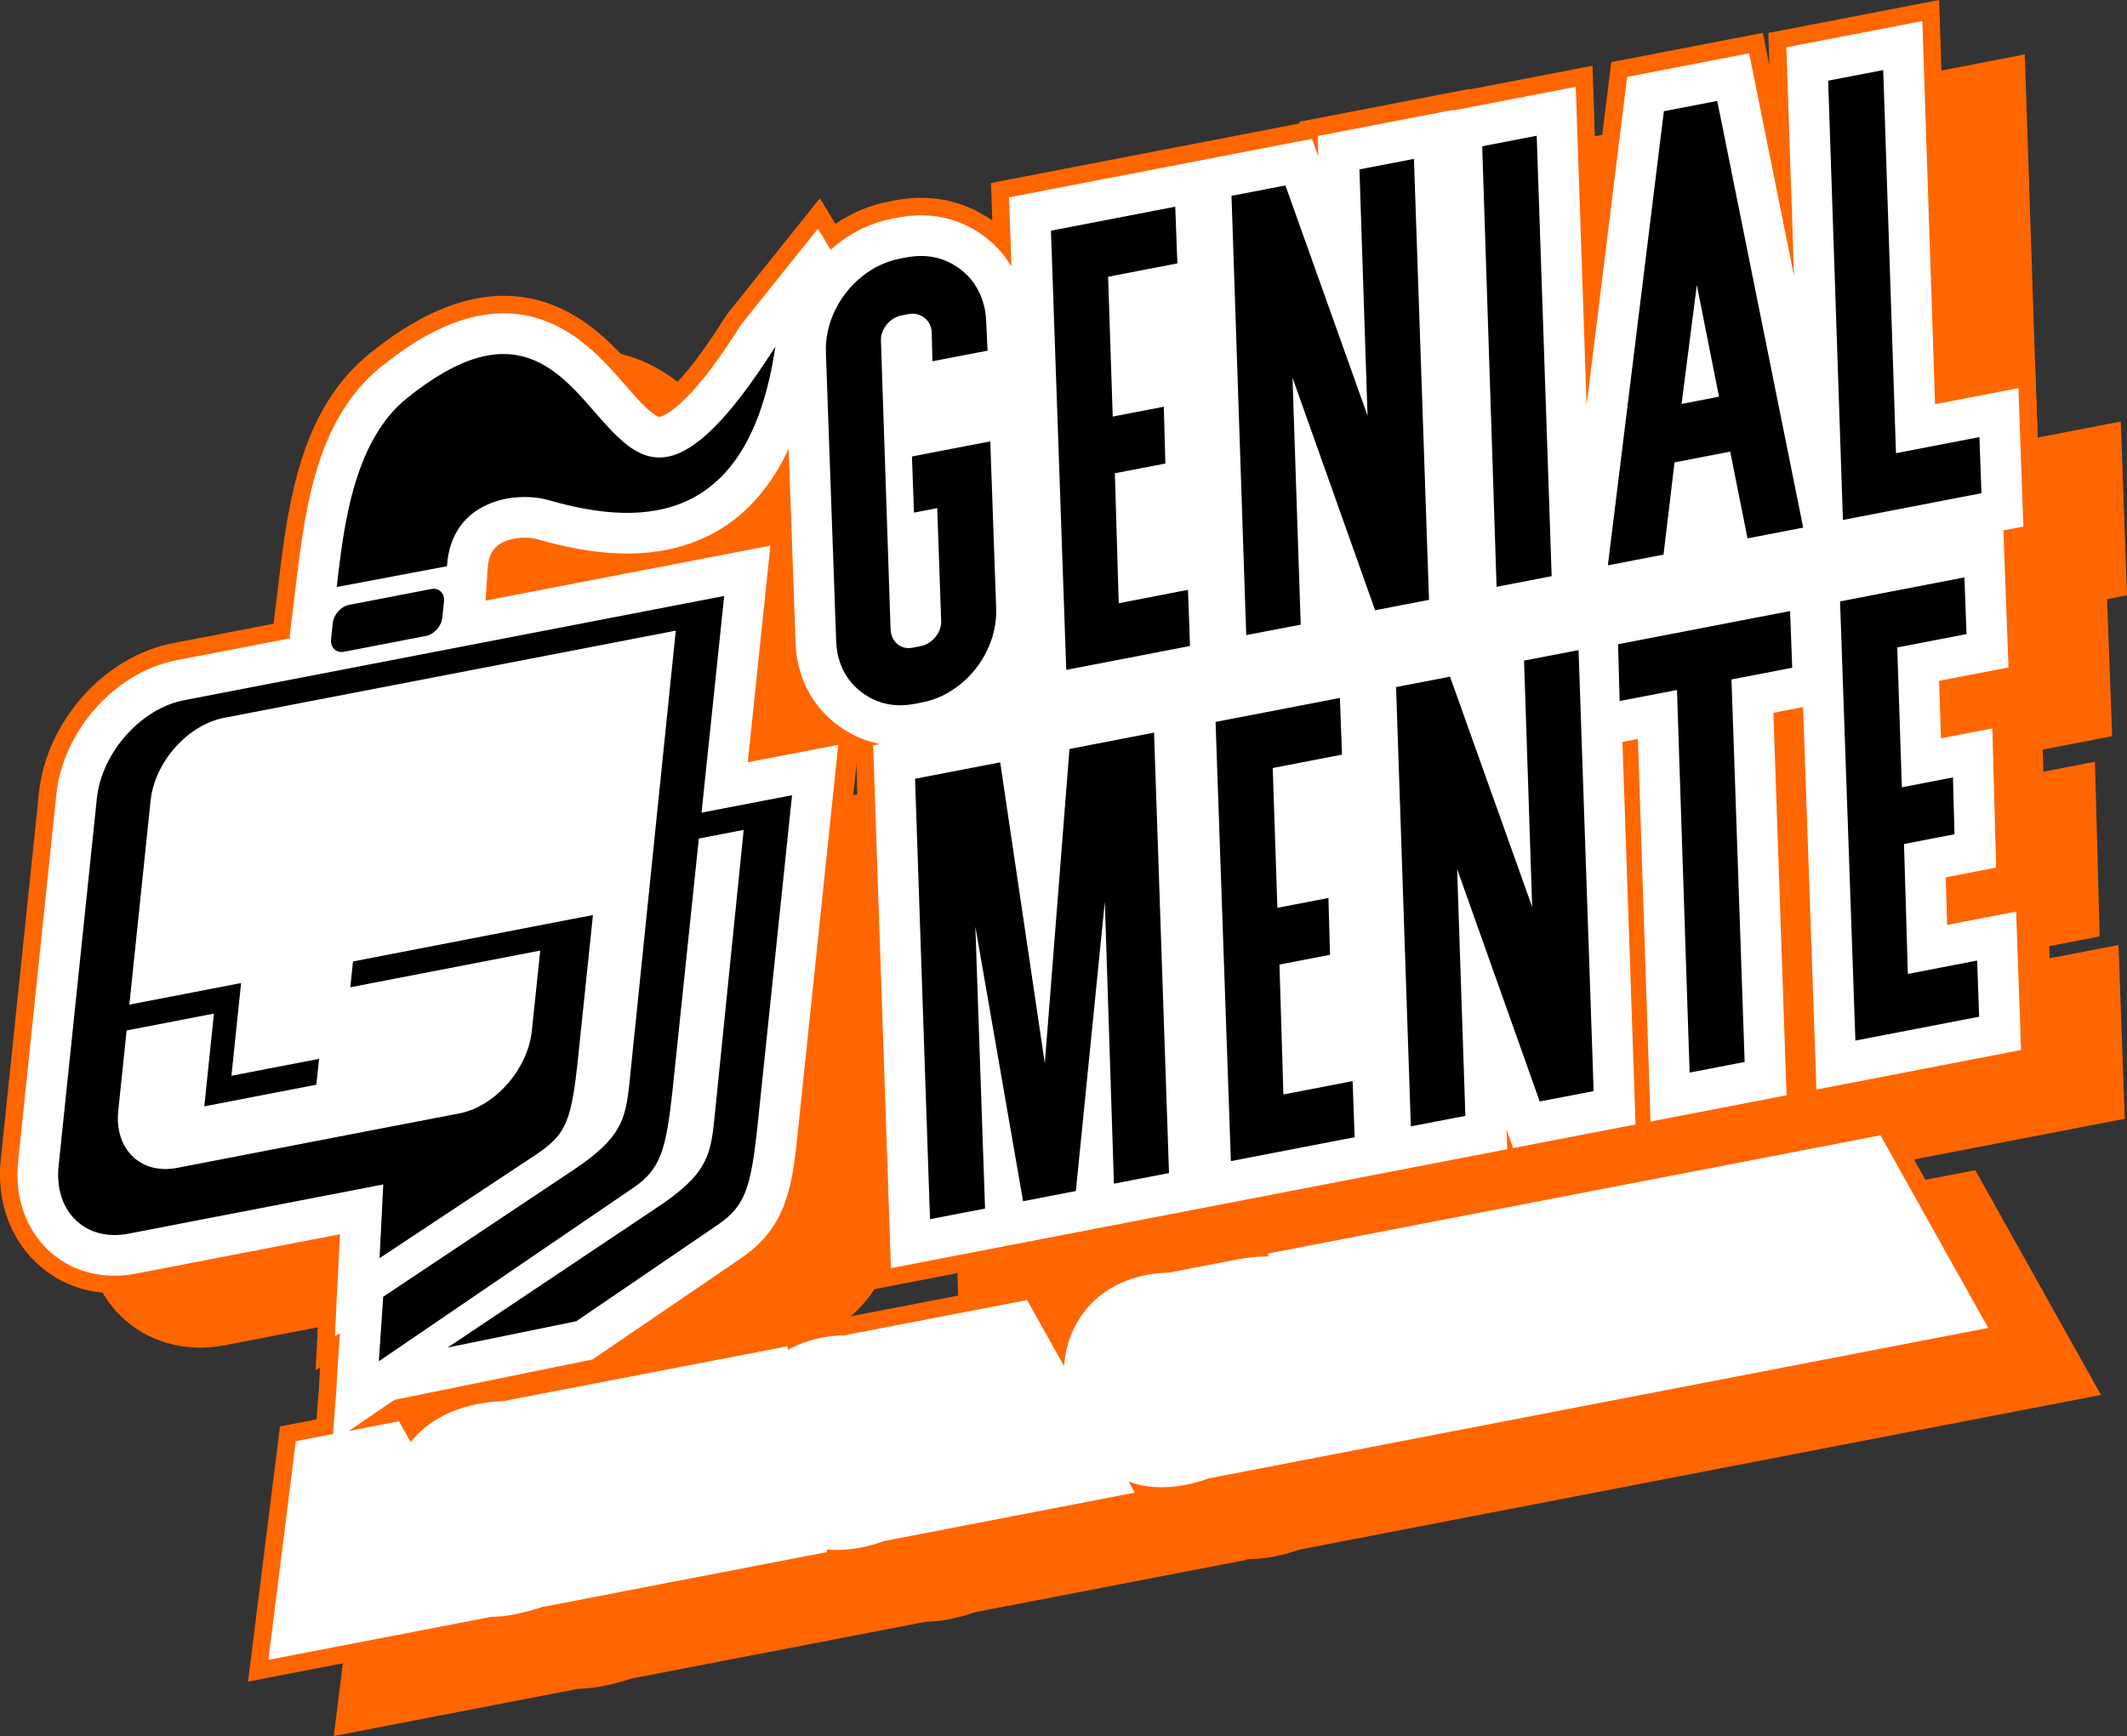
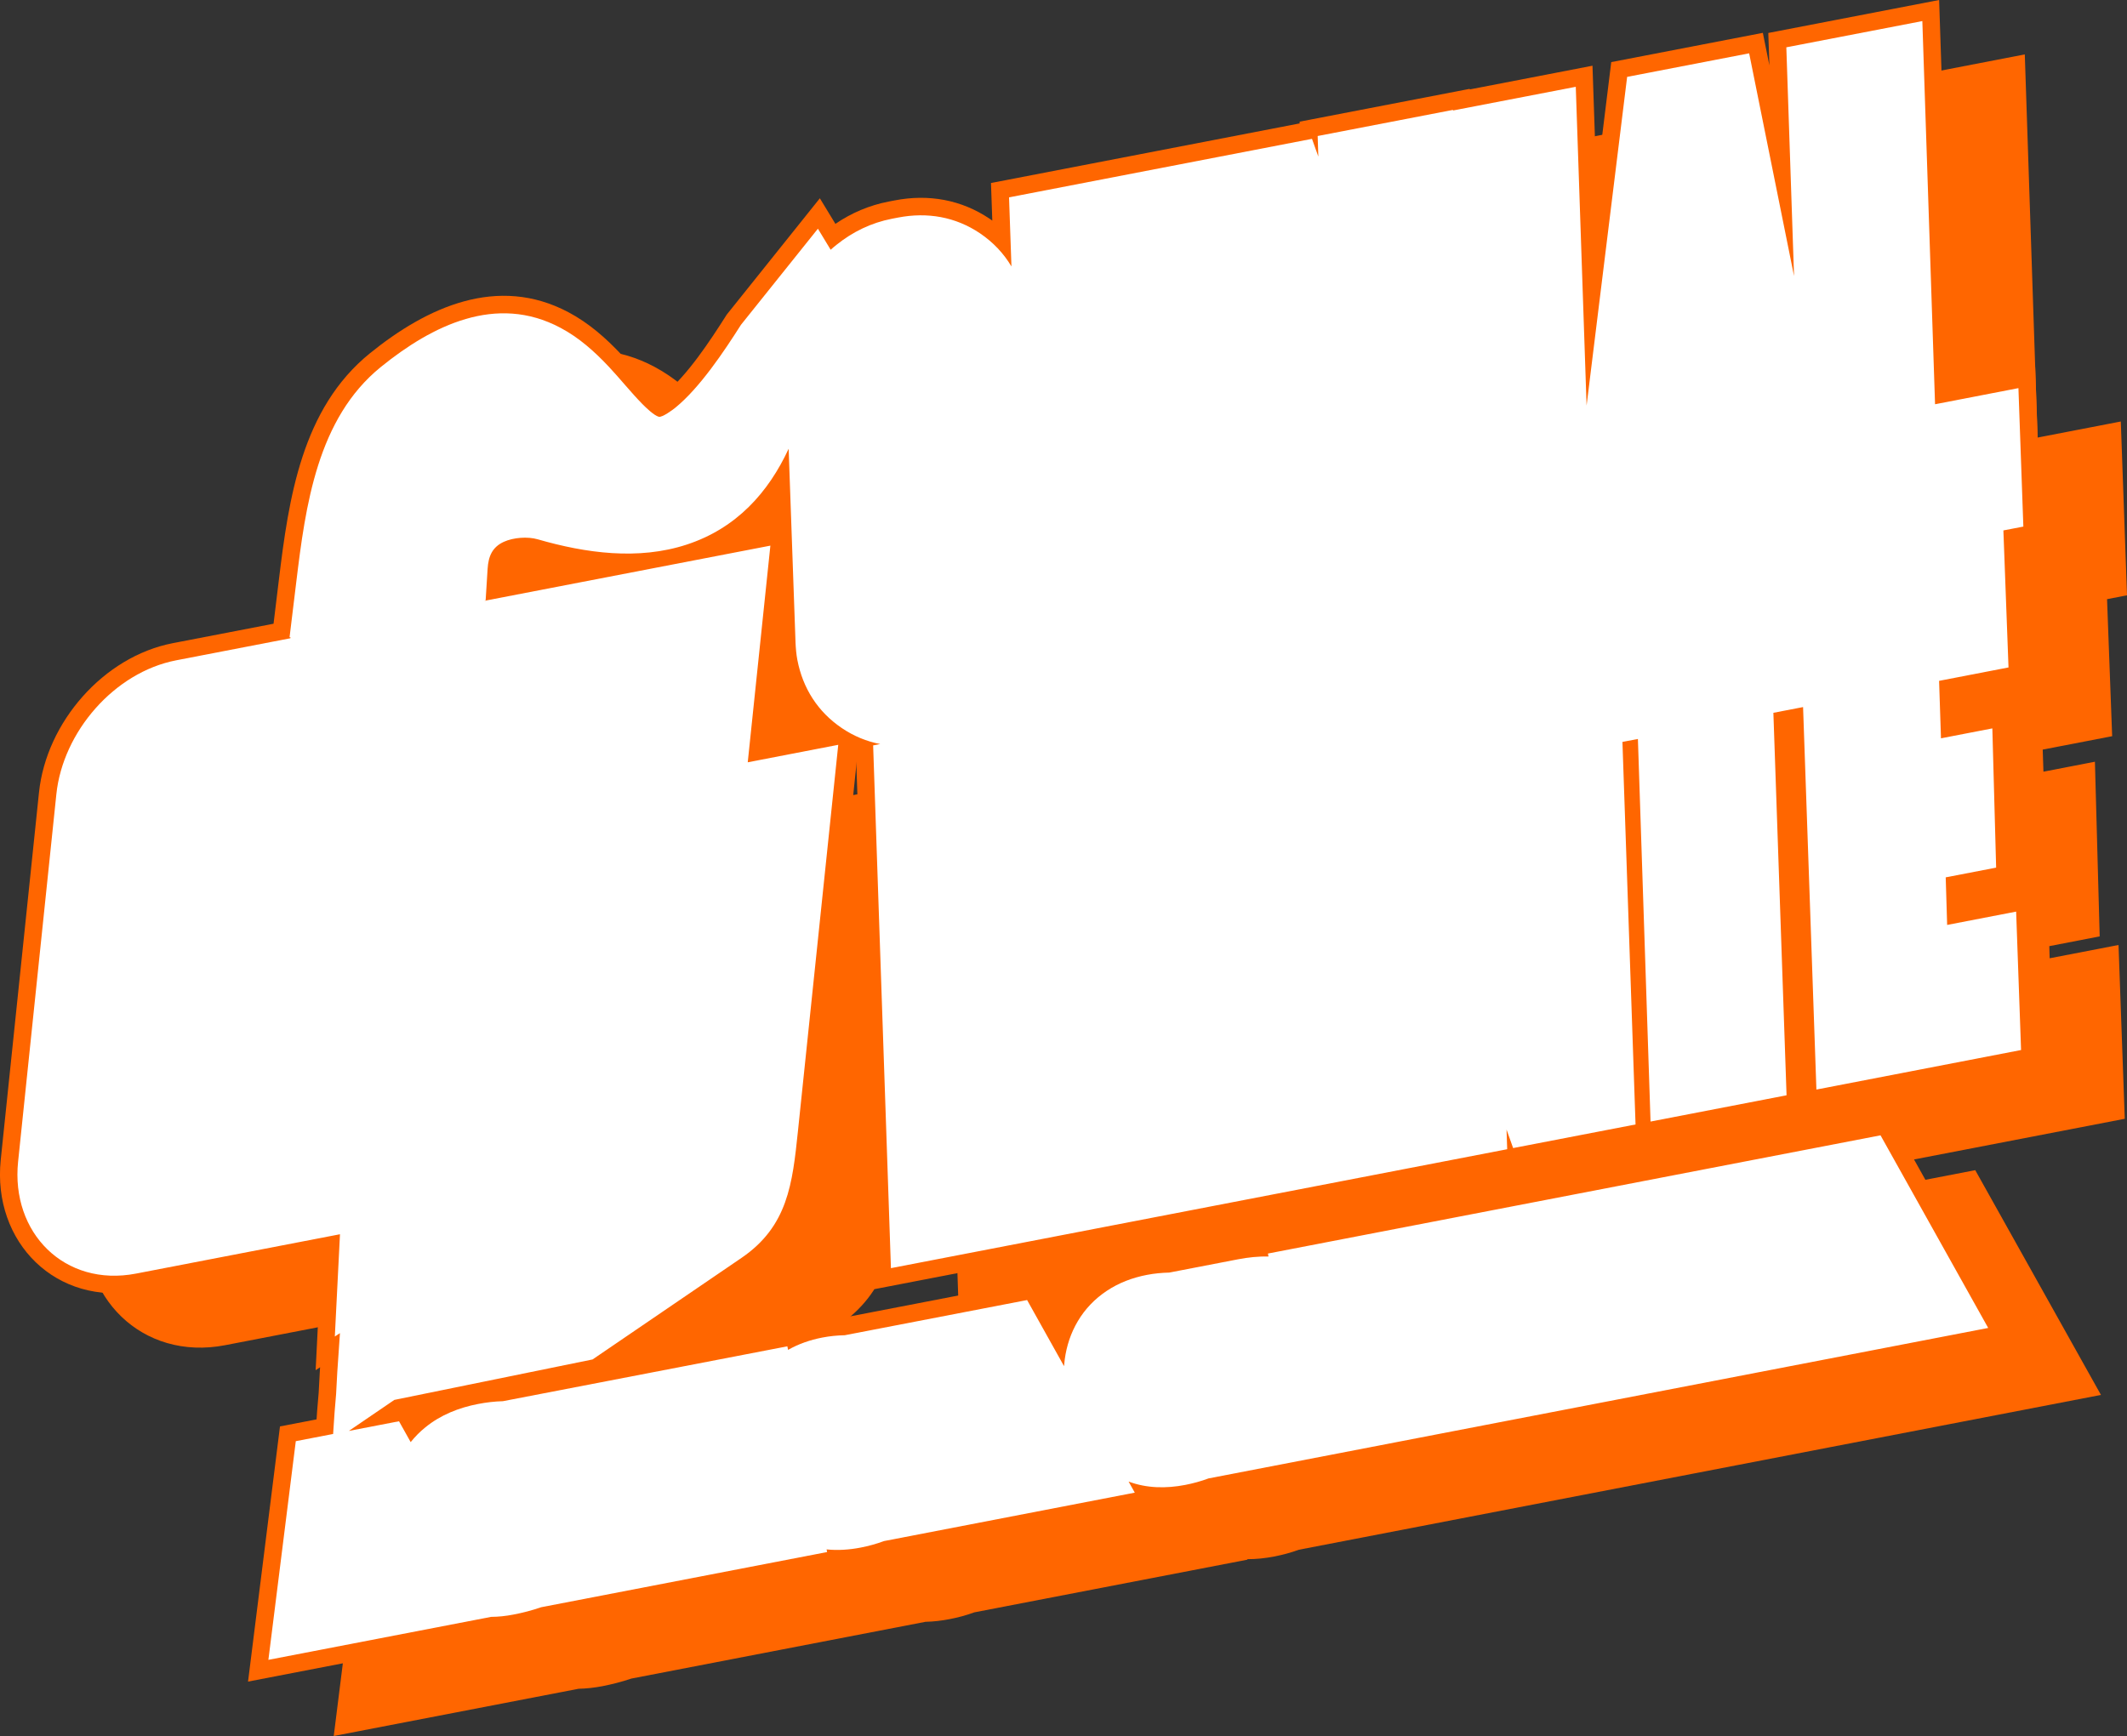
<svg xmlns="http://www.w3.org/2000/svg" id="Capa_2" data-name="Capa 2" viewBox="0 0 548.74 447.99">
  <rect x="0" y="0" width="548.74" height="447.99" fill="#333333" stroke="none" />
  <g id="Capa_1-2" data-name="Capa 1">
    <path d="m170.05,160.05c-3.55-.65-7.06-1.51-10.48-2.5-1.59-.45-4.15-.25-5.64.43-1.35.62-1.46,1.72-1.54,3.11l-.15,2.41,17.82-3.45Zm51.7-9.98l-.19-5.39c-2.1,2.5-4.42,4.77-6.98,6.78l7.17-1.39Zm11.22,52.63c-5.02-4.61-8.28-10.61-9.6-17.5-.34-1.73-.47-3.49-.56-5.24v-.11s-.01-.28-.01-.28l-2.68,25.61,12.85-2.48Zm-50.34,162.39l44.88-8.66c1.9-.72,3.86-1.27,5.86-1.65,2.03-.39,4.09-.61,6.15-.67l49.89-9.63,5.75,10.27c.34-.7.72-1.39,1.12-2.06,2.22-3.74,5.23-6.87,8.84-9.28,3.63-2.43,7.72-3.97,12-4.8,2.03-.39,4.09-.61,6.15-.67l17.4-3.36c1.09-.21,2.18-.38,3.28-.52l-.02-.11,165.66-31.98,32.43,58-206.92,39.95c-2.07.76-4.21,1.33-6.38,1.75-2.31.45-4.63.69-6.94.69l.06.12-70.48,13.6c-2.07.76-4.22,1.34-6.38,1.75-2.05.4-4.14.65-6.22.69l-75.88,14.65c-2.45.83-4.96,1.47-7.5,1.97-2.02.38-4.07.62-6.12.66l-63.16,12.19,8.24-65.85,9.43-1.82.15-2.21.39-4.64.3-5.55.07-1.05-1.15.76,1.49-29.56-46.94,9.07c-21.44,4.13-38-12.52-35.79-33.81l9.87-94.81c1.88-18.03,16.6-35.05,34.55-38.51l25.97-5.01,1.37-11.28c2.56-21.06,5.89-44.26,23.48-58.5,14.72-11.92,32.94-20.31,51.24-10.6,5.25,2.79,9.65,6.66,13.7,10.98,2.93,3.12,5.59,6.5,8.59,9.55.33.33.88.88,1.42,1.36.38-.26.74-.53.97-.73,6.01-4.86,11.86-13.8,16.01-20.33l.13-.21,24.03-30.03,4.01,6.6c4.14-2.82,8.75-4.79,13.73-5.75l1.61-.31c8.65-1.67,17.16-.2,24.49,4.76.22.15.43.3.65.45l-.34-9.7,79.64-15.37-.02-.45,43.89-8.48v.16s31.67-6.12,31.67-6.12l1.02,30.06,3.82-30.99,39.11-7.55,1.69,8.39-.28-8.36,44.06-8.51,3.29,98.88,21.48-4.15,1.6,44.85-5.15,1,1.32,35.36-17.92,3.46.19,5.7,13.28-2.57,1.23,45.07-13,2.52.09,3.13,17.77-3.43,1.61,44.85-300.54,58.02-4.68-137.8c-.1-.04-.19-.08-.3-.12l-10.2,97.69c-1.55,14.85-3.2,26.82-16.51,35.89l-33.29,22.7h0Z" style="fill: #f60; fill-rule: evenodd; stroke-width: 0px;" />
    <path d="m147.96,146.01c-3.55-.65-7.05-1.51-10.48-2.5-1.58-.45-4.14-.25-5.64.43-1.35.62-1.45,1.72-1.54,3.11l-.15,2.41,17.82-3.45Zm51.7-9.98l-.19-5.39c-2.1,2.5-4.42,4.77-6.98,6.78l7.17-1.39Zm11.22,52.63c-5.02-4.61-8.27-10.61-9.61-17.5-.34-1.73-.47-3.48-.55-5.24v-.1s-.02-.29-.02-.29l-2.67,25.61,12.85-2.48Zm-50.34,162.39l44.88-8.66c1.9-.72,3.86-1.27,5.86-1.65,2.03-.39,4.09-.61,6.15-.67l49.88-9.63,5.75,10.27c.34-.7.72-1.39,1.12-2.06,2.22-3.74,5.23-6.87,8.84-9.28,3.63-2.43,7.72-3.97,12-4.8,2.03-.39,4.09-.61,6.15-.67l17.4-3.36c1.08-.21,2.18-.38,3.28-.52l-.02-.11,165.66-31.98,32.42,58-206.91,39.95c-2.08.76-4.21,1.33-6.38,1.75-2.31.45-4.63.69-6.95.69l.07.12-70.48,13.61c-2.08.75-4.22,1.33-6.38,1.75-2.05.4-4.14.63-6.23.68l-75.88,14.65c-2.45.83-4.96,1.47-7.49,1.97-2.02.38-4.07.62-6.13.66l-63.16,12.19,8.24-65.85,9.44-1.82.15-2.21.39-4.64.3-5.55.07-1.05-1.15.76,1.49-29.56-46.95,9.07c-21.44,4.13-38-12.52-35.78-33.81l9.87-94.81c1.88-18.03,16.6-35.05,34.55-38.51l25.96-5.01,1.37-11.28c2.55-21.06,5.89-44.26,23.48-58.5,14.72-11.92,32.94-20.31,51.24-10.6,5.25,2.79,9.65,6.66,13.7,10.98,2.93,3.12,5.59,6.5,8.59,9.55.33.33.88.88,1.42,1.36.38-.26.74-.53.97-.72,6-4.87,11.86-13.81,16.01-20.34l.13-.21,24.03-30.03,4.01,6.6c4.14-2.82,8.76-4.79,13.73-5.75l1.61-.31c8.65-1.67,17.15-.2,24.49,4.77.22.14.44.29.65.45l-.34-9.7,79.63-15.38v-.45s43.88-8.47,43.88-8.47v.15l31.67-6.12,1.02,30.06,3.82-30.99,39.11-7.55,1.69,8.39-.28-8.36L500.27,0l3.29,98.88,21.49-4.15,1.6,44.85-5.15,1,1.32,35.36-17.92,3.46.19,5.7,13.28-2.57,1.23,45.07-13,2.52.09,3.13,17.77-3.43,1.6,44.85-300.53,58.02-4.68-137.8c-.1-.04-.2-.08-.3-.12l-10.2,97.69c-1.55,14.85-3.2,26.82-16.51,35.89l-33.29,22.7h0Z" style="fill: #f60; fill-rule: evenodd; stroke-width: 0px;" />
    <path d="m90.01,369.26l12.93-2.49,3.01,5.38c1.12-1.4,2.39-2.69,3.82-3.84,3.93-3.19,8.63-5.05,13.57-6,2.11-.41,4.25-.66,6.41-.72l73.38-14.16.18.92c2.74-1.56,5.73-2.58,8.83-3.18,1.91-.37,3.84-.56,5.79-.6l47.05-9.08,9.53,17.06c.04-.58.11-1.16.18-1.74.47-3.49,1.57-6.83,3.37-9.86,1.87-3.17,4.41-5.79,7.47-7.83,3.13-2.09,6.66-3.41,10.34-4.12,1.91-.37,3.84-.55,5.79-.6l17.76-3.43c2.57-.49,5.21-.78,7.84-.71l-.15-.77,158.04-30.51,27.78,49.71-201.15,38.83c-1.95.73-3.97,1.28-6.02,1.68-4.88.94-9.91.89-14.6-.87l1.6,2.86-64.71,12.5c-1.95.73-3.97,1.28-6.02,1.68-2.91.56-5.87.77-8.78.47l.13.68-73.76,14.24c-2.35.81-4.75,1.44-7.19,1.9-1.91.37-3.82.58-5.74.59l-57.45,11.09,7.07-56.43,9.63-1.86.38-5.63.39-4.68.3-5.58.69-10.13-1.32.87,1.33-26.39-52.6,10.15c-18.47,3.57-32.35-10.56-30.44-28.9l9.87-94.81c1.67-16.05,14.92-31.46,30.92-34.55l29.45-5.69c0-.09.01-.19.02-.29l-.23.04,1.73-14.23c2.38-19.63,5.39-42.23,21.84-55.54,13.24-10.72,29.74-18.91,46.28-10.12,4.81,2.54,8.82,6.13,12.52,10.07,2.95,3.14,5.65,6.57,8.66,9.63.85.86,3.01,2.97,4.23,3.28.9.22,3.64-1.83,4.22-2.3,6.33-5.13,12.65-14.61,16.98-21.43l19.85-24.8,3.29,5.43c.48-.43.97-.85,1.48-1.25,4.21-3.39,9.02-5.72,14.33-6.75l1.61-.31c7.48-1.44,14.77-.21,21.11,4.07,3.41,2.31,6.12,5.2,8.11,8.55l-.62-17.83,78.16-15.1,1.63,4.58-.17-5.31,34.91-6.74.02.15,31.66-6.11,2.79,82.25,10.46-84.81,31.48-6.08,11.58,57.47-1.99-59.02,35.09-6.77,3.28,98.88,21.51-4.16,1.27,35.73-5.15.99,1.32,35.36-17.91,3.46.49,14.83,13.25-2.56.98,35.93-13.01,2.51.37,12.28,17.8-3.44,1.27,35.72-52.8,10.2-3.44-98.7-7.66,1.48,3.4,98.7-35.09,6.78-3.26-98.73-3.99.76,3.38,98.72-31.58,6.09-1.7-4.77.17,5.07-158.99,30.69-4.59-134.9,1.82-.35c-3.48-.67-6.81-2.03-9.91-4.13-6.18-4.18-10.05-10.26-11.46-17.57-.29-1.51-.41-3.08-.48-4.61v-.08s-1.77-49.81-1.77-49.81c-5.2,11.22-13.42,20.52-26.33,24.74-12.47,4.08-26.05,2.2-38.39-1.37-2.62-.76-6.3-.48-8.77.65-2.99,1.37-3.97,3.76-4.17,6.95l-.51,8.15-.22.04v.06l73.68-14.22-5.84,55.91,23.35-4.51-10.41,99.79c-1.41,13.48-2.6,24.46-14.56,32.62l-38.41,26.2-51.14,10.44-11.73,8h0Z" style="fill: #fff; fill-rule: evenodd; stroke-width: 0px;" />
-     <path d="m90.02,156.1l21.18-4.09c2.07-.4,3.57,1.07,3.34,3.25l-.43,4.14c-.23,2.18-2.11,4.3-4.17,4.7l-21.18,4.09c-2.07.39-3.57-1.07-3.34-3.25l.43-4.14c.23-2.18,2.1-4.3,4.17-4.7Zm-3.17-4.61l28.46-5.37c1.06-17,17.6-19.55,26.33-17.03,25.07,7.24,51.72,5.77,58.39-39.63-49.23,77.49-39-32.08-95.15,13.38-14.16,11.47-16.34,34.76-18.02,48.65Zm149.2,30.13c-4.88.94-9.22.13-13-2.43-3.79-2.56-6.13-6.19-7.04-10.87-.13-.69-.23-1.73-.3-3.14l-2.64-74.23c-.11-3.73.66-7.33,2.33-10.79,1.66-3.46,3.98-6.39,6.96-8.79,2.98-2.39,6.23-3.93,9.75-4.61l1.61-.31c4.98-.96,9.4-.14,13.24,2.46,3.84,2.6,6.24,6.34,7.18,11.22.13.69.23,1.73.3,3.13l.33,7.23-14.21,2.74-.19-7.25c0-1.62-.61-2.92-1.82-3.91-1.2-.98-2.63-1.31-4.29-.99l-1.61.31c-1.56.3-2.88,1.11-3.94,2.43-1.06,1.32-1.54,2.78-1.43,4.38l2.48,74.27c.11,1.6.71,2.85,1.79,3.76,1.09.9,2.41,1.2,3.98.9l1.9-.37c1.56-.3,2.88-1.11,3.94-2.43,1.06-1.32,1.54-2.78,1.43-4.38l-1.01-28.82-6,1.16-.52-14.49,20.21-3.9,1.53,43.31c.09,3.63-.69,7.17-2.35,10.63-1.66,3.46-3.98,6.39-6.96,8.79-2.98,2.4-6.23,3.94-9.75,4.62l-1.9.37Zm39.03-8.75l-3.95-113.34,32.07-6.19.55,14.63-17.87,3.45,1.19,36.08,13.18-2.54.4,14.66-13.03,2.51,1,33.54,17.87-3.46.52,14.49-31.93,6.17Zm46.43-8.97l-3.8-113.36,13.91-2.69,21.19,59.41-2.09-63.55,14.06-2.71,3.89,113.8-13.91,2.68-21.31-60,2.12,63.71-14.06,2.71Zm64.59-12.47l-3.71-113.68,14.06-2.72,3.86,113.66-14.21,2.74Zm47.72-47.19l9.66-1.87-5.72-28.82-3.94,30.69Zm-19.01,41.65l14.45-117.19,13.77-2.66,22.17,110.12-14.36,2.77-4.47-22.38-14.36,2.77-2.84,23.8-14.36,2.77Zm60.64-11.71l-3.81-113.36,14.21-2.74,3.29,98.87,21.53-4.15.52,14.48-35.74,6.9Zm-235.52,180.44l-3.86-113.65,21.97-4.24,11.51,77.69,6.36-81.14,21.82-4.22,3.86,113.66-14.21,2.74-2.35-72.77-7.47,74.66-13.62,2.64-12.31-70.86,2.5,72.75-14.21,2.74Zm77.62-14.98l-3.95-113.34,32.07-6.19.55,14.63-17.87,3.45,1.2,36.08,13.17-2.54.41,14.66-13.04,2.52,1.01,33.53,17.86-3.45.52,14.48-31.93,6.17Zm46.43-8.97l-3.81-113.36,13.92-2.69,21.19,59.42-2.09-63.56,14.06-2.72,3.89,113.81-13.91,2.68-21.31-60,2.13,63.71-14.07,2.71Zm71.92-13.88l-3.26-98.73-14.79,2.85-.41-14.66,44.38-8.56.55,14.63-15.67,3.02,3.4,98.71-14.2,2.74Zm42.77-8.26l-3.96-113.33,32.08-6.2.55,14.64-17.87,3.44,1.19,36.09,13.18-2.55.4,14.66-13.03,2.52,1,33.53,17.87-3.45.52,14.49-31.93,6.16ZM47.46,180.71l20.27-3.92,93.3-18.01,25.8-4.98-5.84,55.91,23.35-4.5-8.95,85.7c-1.66,15.12-2.98,20.21-10.04,25.04l-36.66,25-33.2,6.79,54.24-36.28c12.52-8.37,13.59-13.05,14.57-22.75l7.56-74.55-11.57,2.23-6.79,65.03c-1.66,15.12-2.98,20.22-10.03,25.04l-65.74,44.83,1.13-16.65,48.98-32.66c12.53-8.36,13.57-13.07,14.57-22.76l11.93-116.47-70.75,13.66-25.52,4.92-20.27,3.92c-9.39,1.81-17.92,11.43-18.95,21.37l-5.48,52.63,22.53-4.35,6.3-1.22-.7,6.67-1.79,17.26,22.6-4.36-.7,6.67-28.87,5.58v-.05s-.03,0-.03,0l2.48-23.88-22.53,4.35-2.15,20.69c-1.04,9.94,5.8,16.59,15.19,14.77,38.47-7.42,69.43-13.44,72.55-14,9.36-1.68,17.92-11.43,18.96-21.37l2.16-20.71-49,9.48.7-6.67,58.67-11.36v.02l3.23-.62-4.05,38.86c-1.66,15.13-3.41,18-10.46,22.83l-40.54,26.84.96-19.02-65.75,12.7c-11.13,2.15-19.23-5.74-18.01-17.52l9.87-94.81c1.22-11.78,11.34-23.18,22.46-25.32Z" style="fill-rule: evenodd; stroke-width: 0px;" />
  </g>
</svg>